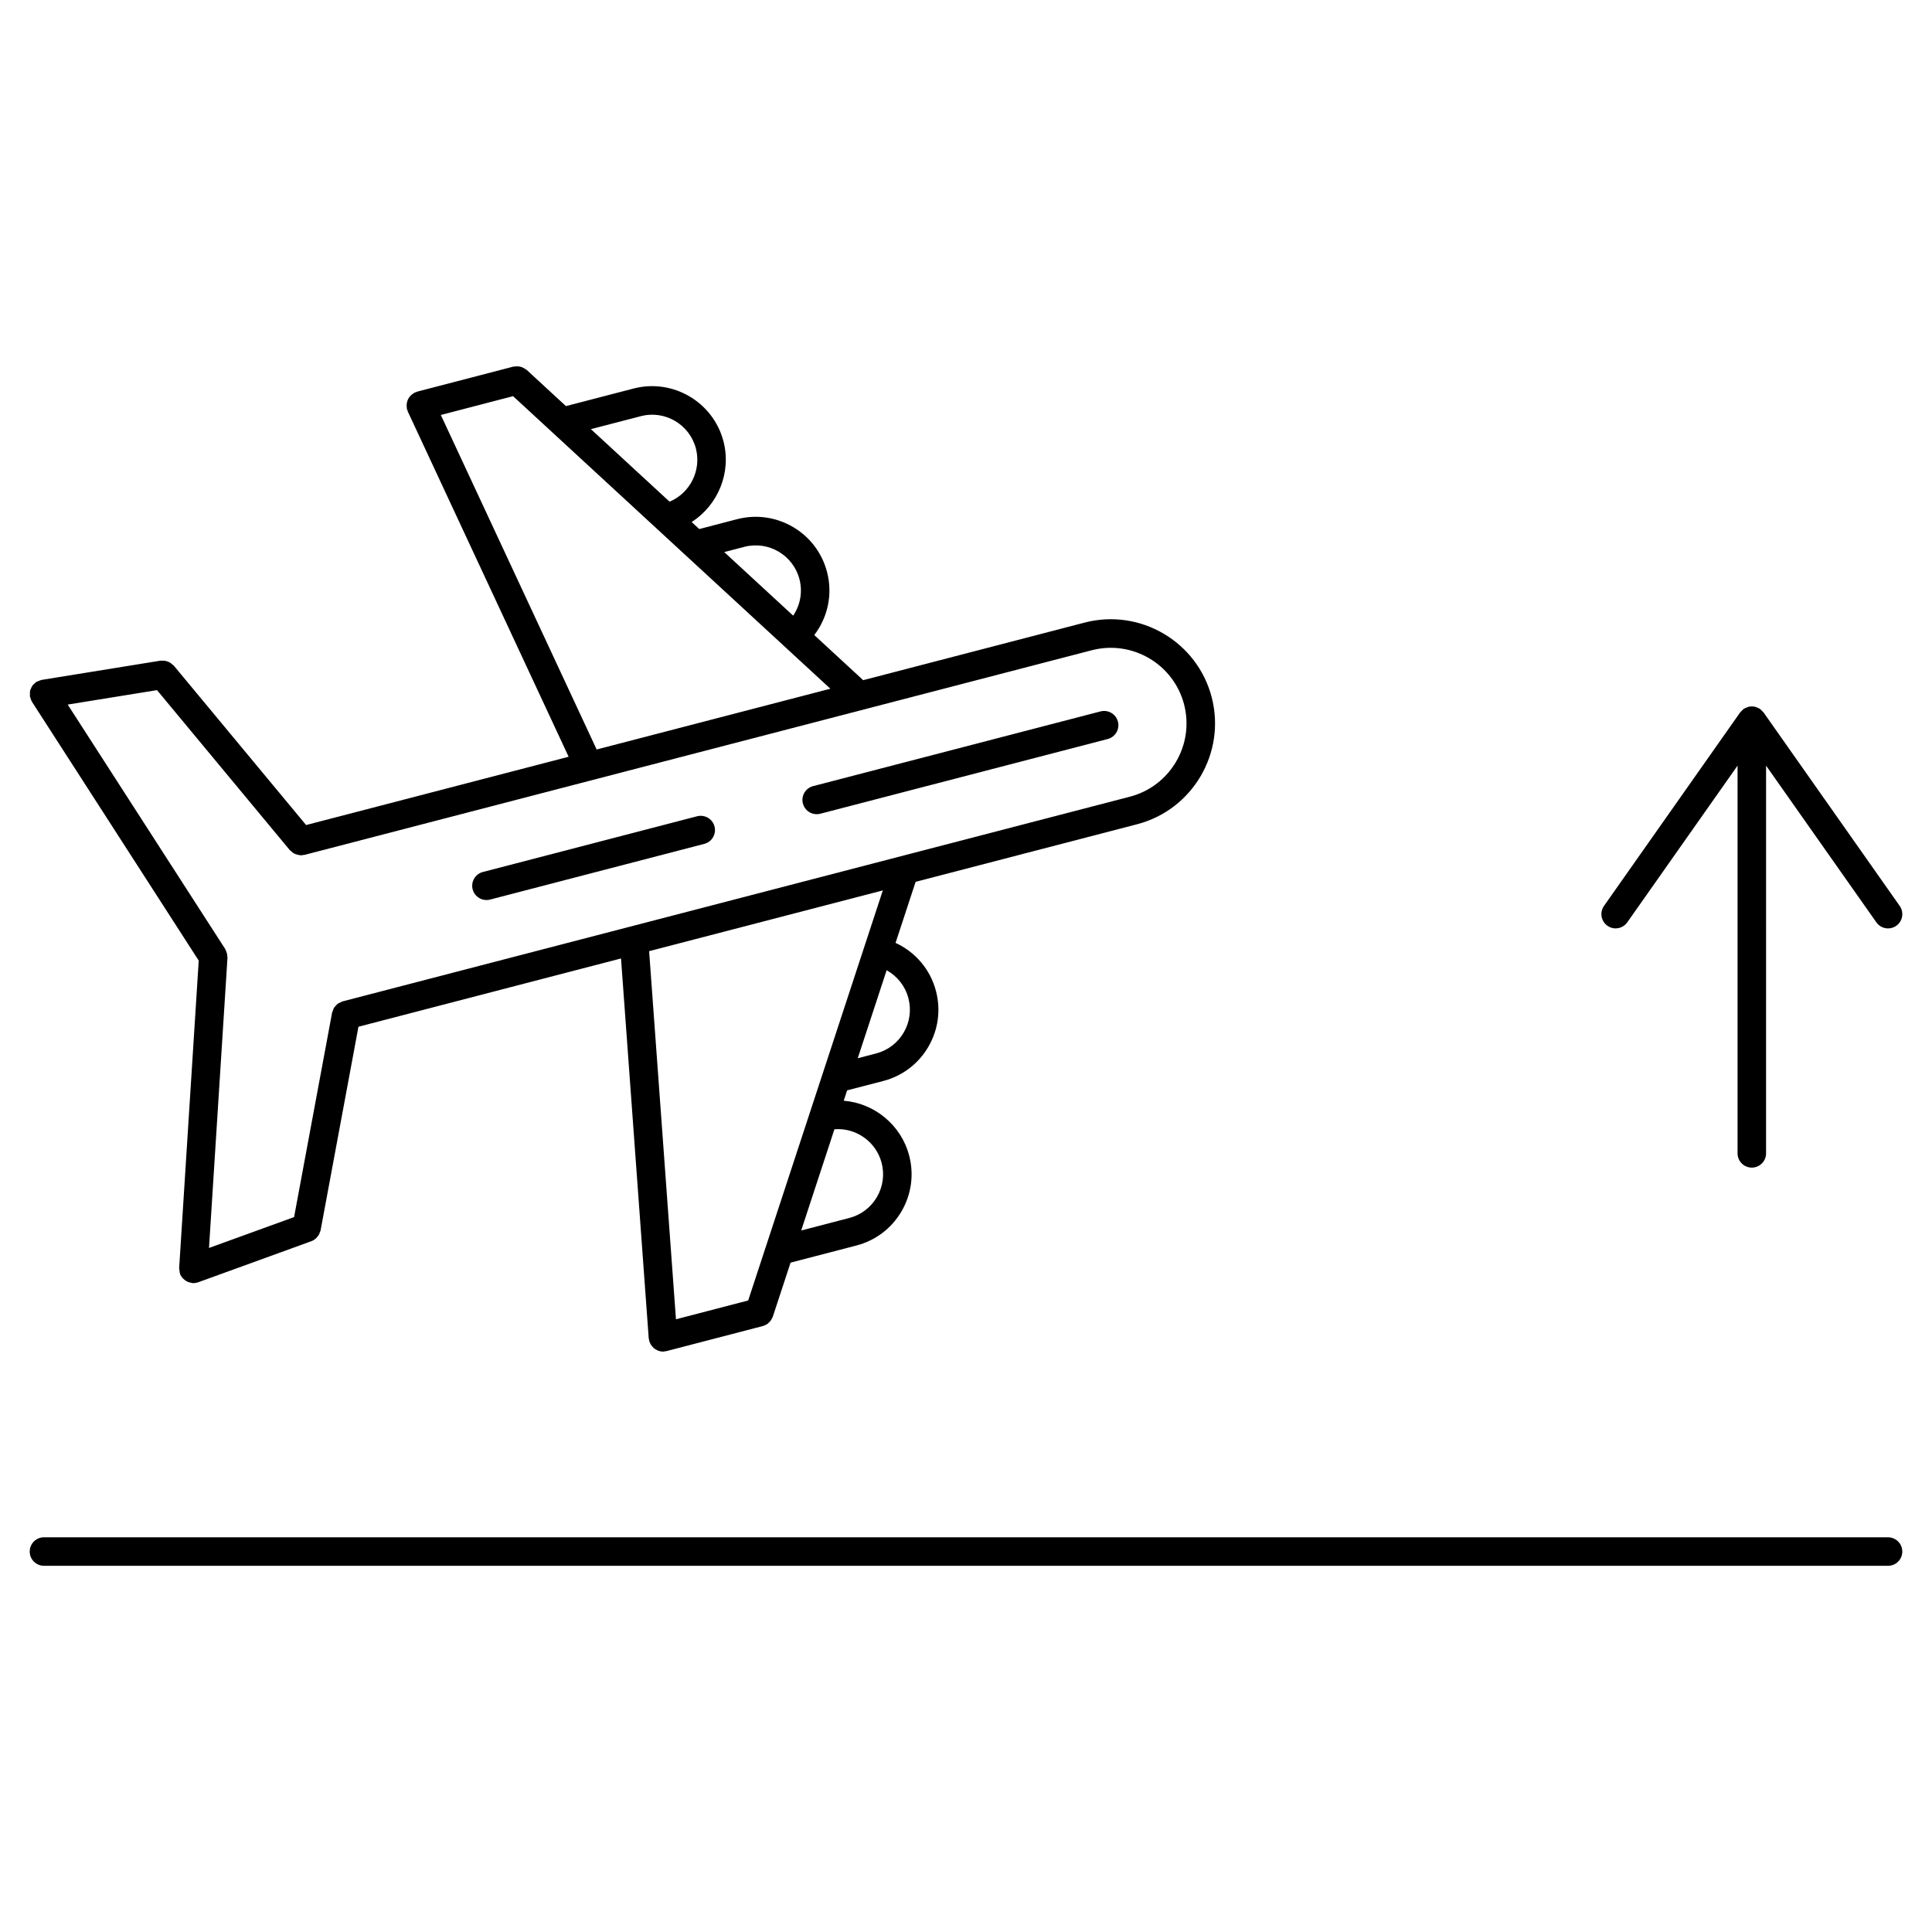
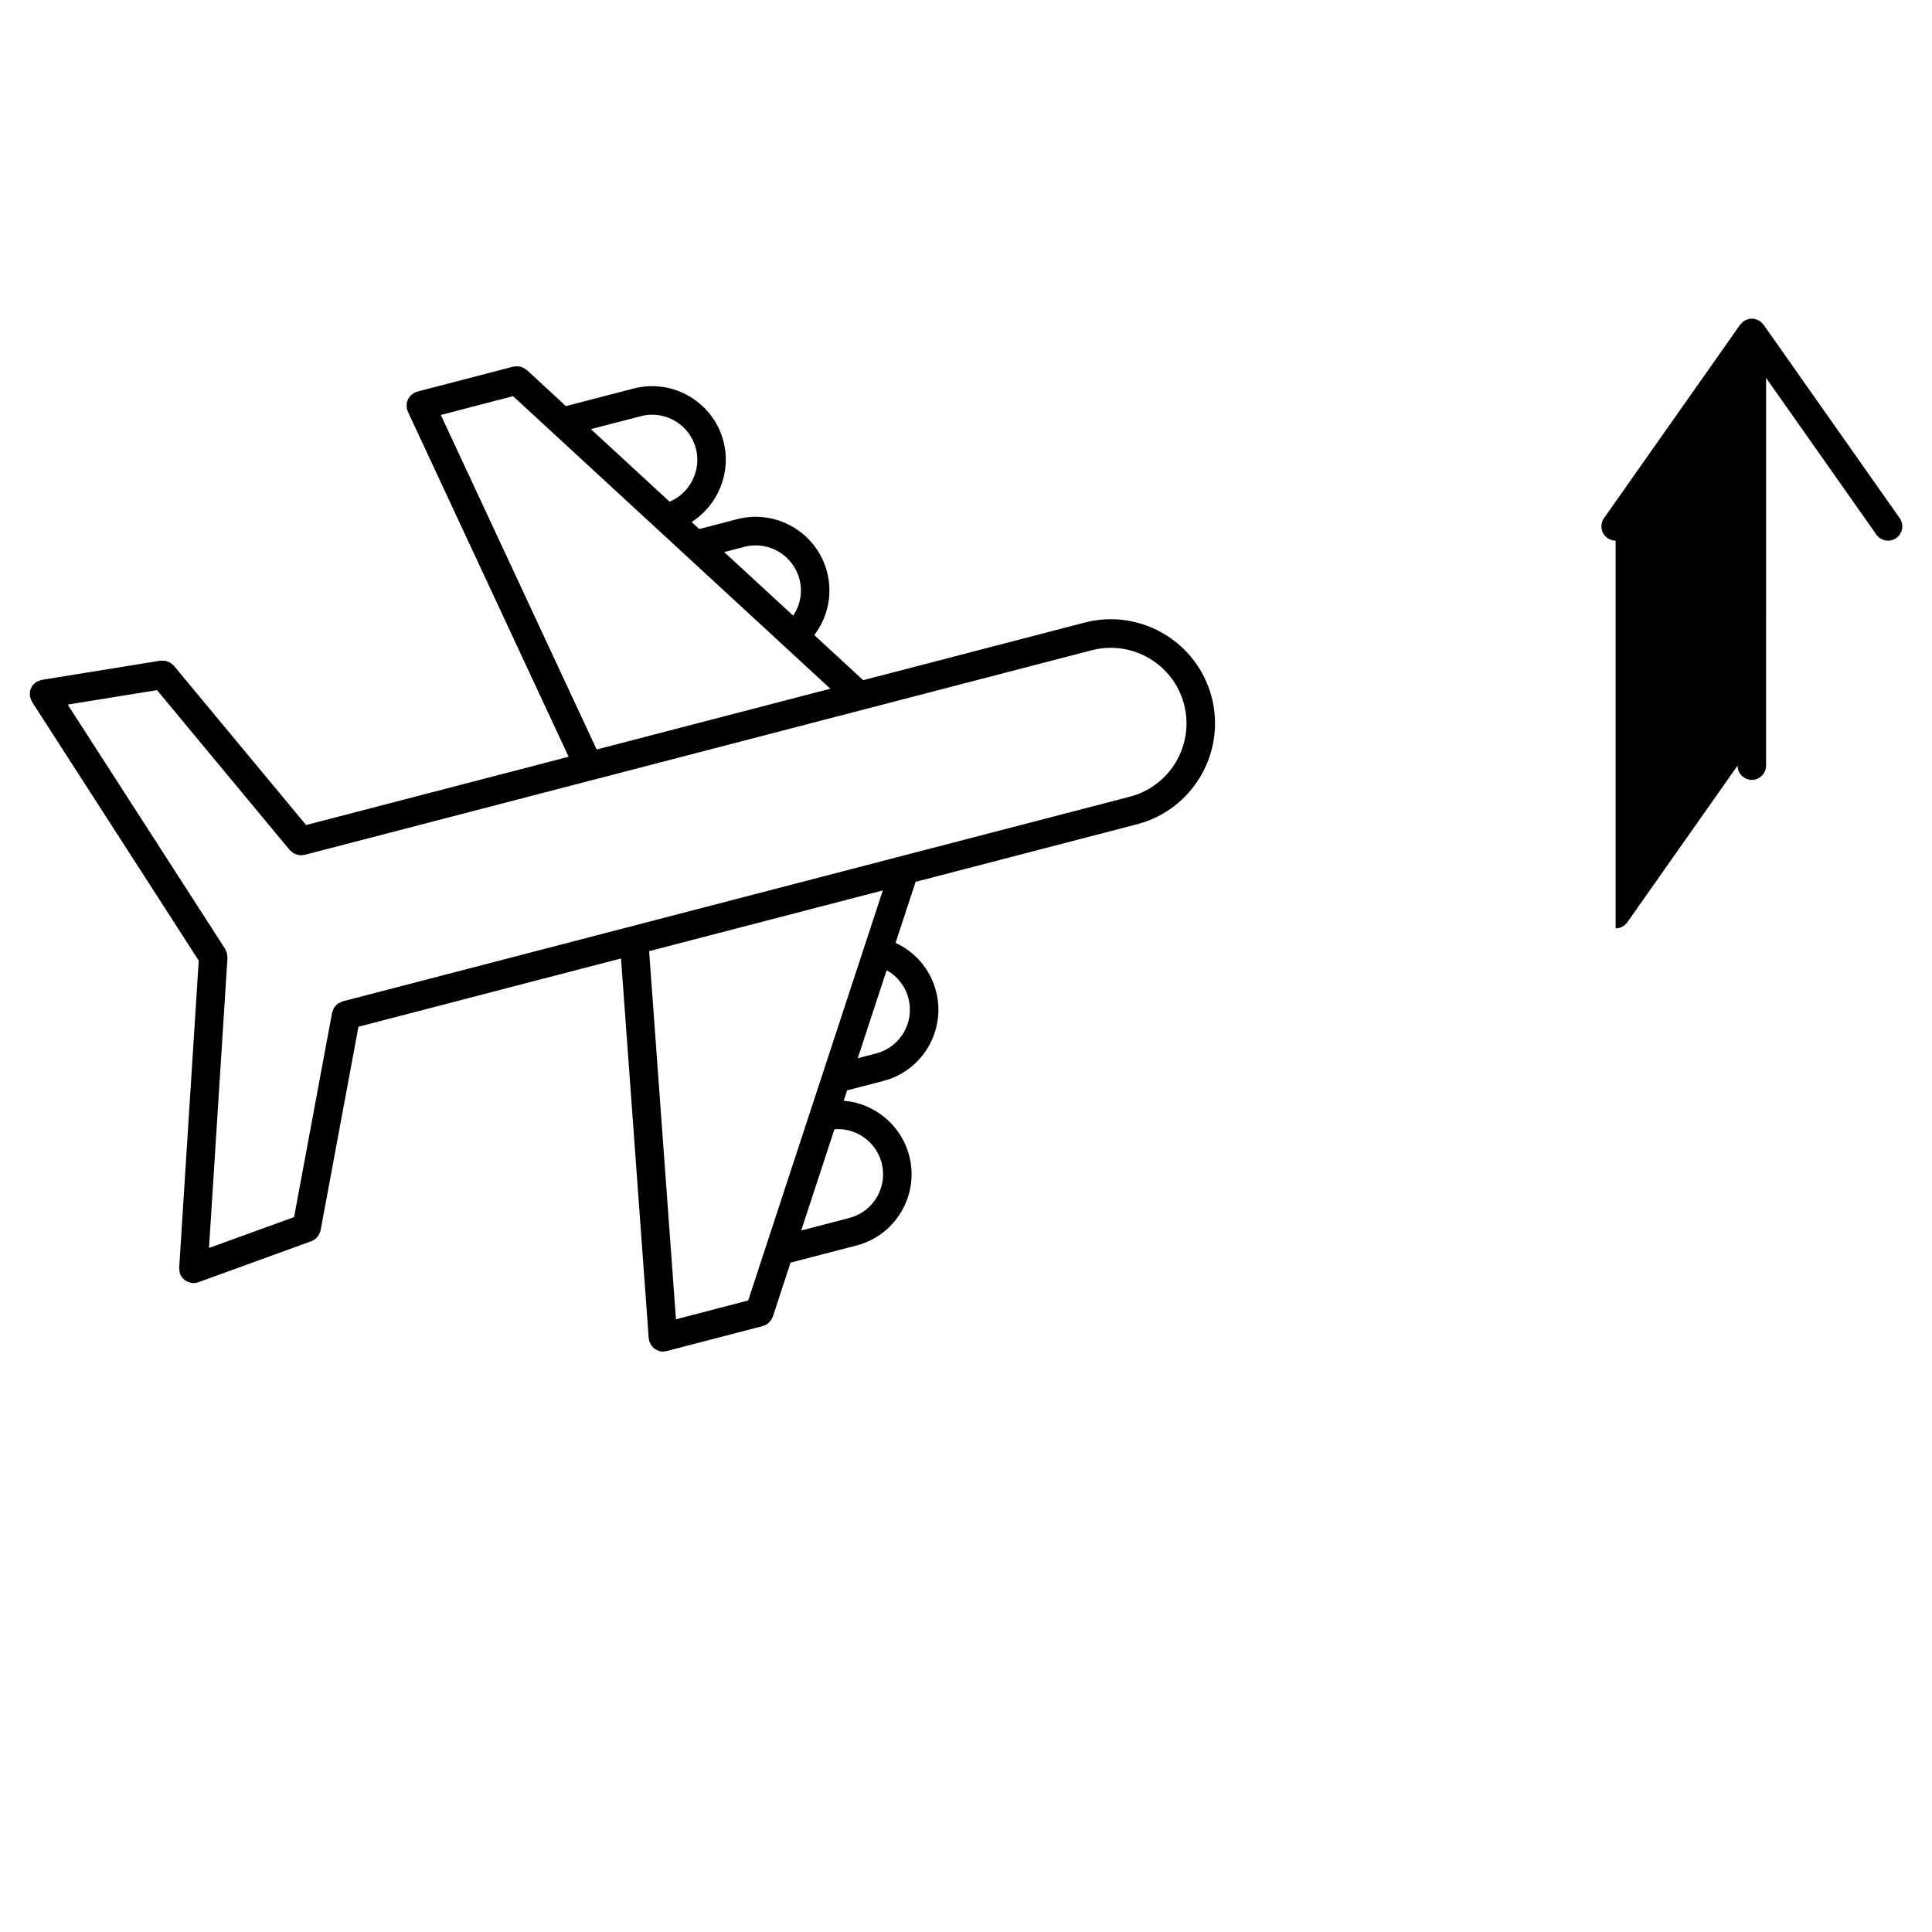
<svg xmlns="http://www.w3.org/2000/svg" fill="#000000" width="800px" height="800px" version="1.1" viewBox="144 144 512 512">
  <g>
    <path d="m151.94 328.14c0.004 0.133-0.035 0.258-0.016 0.387 0 0.004 0.004 0.012 0.004 0.016 0.016 0.105 0.082 0.207 0.105 0.312 0.098 0.367 0.211 0.727 0.406 1.039 0.016 0.023 0.016 0.055 0.031 0.082l44.195 68.594-5.184 81.449v0.02c-0.016 0.246 0.066 0.5 0.102 0.746 0.035 0.246 0.031 0.516 0.109 0.742v0.02c0.156 0.43 0.395 0.797 0.672 1.129 0.074 0.098 0.176 0.156 0.262 0.246 0.23 0.23 0.484 0.43 0.766 0.59 0.125 0.07 0.25 0.125 0.387 0.188 0.316 0.137 0.645 0.223 0.992 0.266 0.086 0.012 0.152 0.059 0.238 0.066 0.086 0.012 0.16 0.012 0.242 0.012 0.004 0 0.016-0.004 0.023-0.004 0.418-0.004 0.848-0.074 1.258-0.223l30-10.891 0.004-0.004c0.438-0.16 0.832-0.414 1.184-0.719 0.133-0.117 0.215-0.258 0.328-0.383 0.191-0.215 0.371-0.438 0.508-0.699 0.098-0.176 0.145-0.363 0.211-0.555 0.059-0.172 0.156-0.316 0.191-0.504l10.035-53.965 69.582-18.094 7.344 100.69c0.012 0.125 0.074 0.23 0.098 0.352 0.016 0.105-0.012 0.211 0.016 0.316 0.035 0.141 0.121 0.25 0.172 0.383 0.07 0.18 0.141 0.359 0.238 0.523 0.133 0.23 0.293 0.434 0.465 0.625 0.117 0.133 0.223 0.266 0.352 0.379 0.215 0.18 0.465 0.316 0.715 0.449 0.137 0.074 0.258 0.16 0.402 0.215 0.414 0.152 0.84 0.246 1.289 0.246 0.004 0 0.012 0.004 0.016 0.004 0.098 0 0.188-0.004 0.277-0.012 0.059-0.004 0.109-0.039 0.172-0.051 0.172-0.02 0.332-0.02 0.504-0.066l25.527-6.641c0.031-0.012 0.051-0.031 0.082-0.039 0.438-0.125 0.848-0.316 1.215-0.594 0.086-0.059 0.141-0.141 0.215-0.207 0.258-0.227 0.488-0.48 0.676-0.766 0.09-0.137 0.152-0.281 0.223-0.43 0.07-0.145 0.172-0.277 0.227-0.438l4.707-14.328 17.457-4.539c5.043-1.316 9.281-4.516 11.922-9.012 2.641-4.504 3.371-9.766 2.055-14.801-2.109-8.121-9.234-13.914-17.348-14.555l0.902-2.746 9.574-2.484c5.043-1.316 9.281-4.516 11.922-9.012 2.641-4.504 3.371-9.766 2.055-14.809-1.496-5.754-5.465-10.359-10.715-12.777l5.316-16.184 58.68-15.254c14.738-3.828 23.613-18.934 19.781-33.676-3.84-14.73-18.941-23.598-33.668-19.77l-58.688 15.262-12.965-11.957c3.602-4.715 4.922-10.82 3.387-16.707-2.699-10.418-13.367-16.703-23.816-14.008l-10.047 2.621-2.019-1.863c7.004-4.481 10.586-13.125 8.434-21.387-2.715-10.422-13.41-16.691-23.809-13.992l-17.941 4.66-10.395-9.59c-0.094-0.086-0.215-0.117-0.316-0.191-0.215-0.168-0.438-0.301-0.691-0.418-0.207-0.098-0.414-0.168-0.633-0.223-0.238-0.059-0.469-0.102-0.727-0.113-0.254-0.012-0.5 0.004-0.75 0.043-0.133 0.02-0.262-0.016-0.398 0.02l-25.527 6.644c-0.117 0.031-0.203 0.109-0.316 0.152-0.109 0.039-0.219 0.031-0.328 0.082-0.129 0.059-0.207 0.172-0.324 0.242-0.227 0.137-0.43 0.27-0.613 0.453-0.184 0.16-0.336 0.336-0.477 0.527-0.141 0.199-0.262 0.395-0.367 0.609-0.102 0.223-0.176 0.445-0.234 0.676-0.062 0.23-0.098 0.457-0.113 0.699-0.016 0.25 0.004 0.5 0.039 0.75 0.023 0.145-0.008 0.277 0.027 0.422 0.035 0.133 0.117 0.242 0.168 0.371 0.035 0.086 0.023 0.18 0.062 0.266l42.629 91.508-69.574 18.094-35.055-42.238c-0.102-0.121-0.242-0.18-0.359-0.289-0.191-0.18-0.379-0.348-0.605-0.488-0.207-0.125-0.418-0.211-0.641-0.297-0.227-0.086-0.441-0.16-0.691-0.203-0.262-0.047-0.52-0.039-0.785-0.031-0.145 0.004-0.289-0.039-0.438-0.016l-31.504 5.098c-0.004 0-0.012 0.004-0.016 0.004-0.273 0.047-0.523 0.191-0.789 0.297-0.207 0.086-0.434 0.125-0.621 0.242-0.004 0.004-0.016 0.004-0.02 0.004-0.121 0.082-0.191 0.203-0.297 0.293-0.273 0.215-0.539 0.434-0.742 0.719-0.141 0.203-0.207 0.434-0.309 0.656-0.102 0.223-0.227 0.422-0.281 0.664-0.062 0.359-0.043 0.715-0.023 1.074zm225.7 124.03c0.805 3.094 0.359 6.316-1.258 9.078-1.617 2.754-4.211 4.719-7.305 5.527l-12.75 3.316 8.805-26.824c5.695-0.473 11.047 3.301 12.508 8.902zm7.102-43.605c0.805 3.094 0.359 6.316-1.258 9.082-1.617 2.754-4.211 4.719-7.301 5.527l-4.871 1.266 7.656-23.32c2.816 1.562 4.934 4.219 5.773 7.445zm-42.465 80.074-19.141 4.984-7.113-97.555 61.934-16.102zm91.062-172.32c10.707-2.766 21.664 3.656 24.453 14.359 2.781 10.707-3.668 21.676-14.367 24.453l-208.65 54.25c-0.203 0.055-0.359 0.18-0.539 0.266-0.242 0.105-0.492 0.188-0.707 0.336-0.215 0.156-0.379 0.367-0.555 0.562-0.145 0.16-0.316 0.301-0.434 0.492-0.16 0.258-0.242 0.539-0.336 0.832-0.055 0.16-0.156 0.301-0.191 0.473l-10.078 54.199-22.547 8.184 4.898-76.926c0.012-0.145-0.051-0.277-0.055-0.418-0.012-0.258-0.039-0.504-0.105-0.762-0.066-0.25-0.168-0.484-0.281-0.715-0.066-0.125-0.074-0.273-0.156-0.395l-41.746-64.789 23.668-3.828 35.211 42.426c0.082 0.098 0.195 0.133 0.281 0.211 0.277 0.277 0.562 0.52 0.906 0.695 0.191 0.102 0.383 0.141 0.586 0.207 0.289 0.098 0.57 0.172 0.883 0.191 0.09 0.004 0.172 0.055 0.262 0.055 0.203 0 0.398-0.07 0.594-0.105 0.117-0.016 0.23 0.012 0.352-0.016zm-92.074-27.406c6.398-1.656 12.941 2.203 14.602 8.59 0.875 3.371 0.215 6.852-1.668 9.652l-18.273-16.848zm-27.438-34.621c6.387-1.672 12.934 2.188 14.594 8.578 1.484 5.719-1.496 11.766-6.938 14.062-0.016 0.004-0.02 0.016-0.035 0.023l-20.859-19.23zm-53.004-0.32 19.145-4.984 84.086 77.531-61.934 16.102z" />
-     <path d="m272.91 382.52c0.316 0 0.637-0.039 0.953-0.121l56.785-14.766c2.019-0.523 3.231-2.59 2.707-4.609-0.523-2.019-2.586-3.219-4.609-2.707l-56.781 14.77c-2.019 0.523-3.231 2.59-2.707 4.609 0.445 1.703 1.977 2.824 3.652 2.824z" />
-     <path d="m360.43 359.77c0.316 0 0.637-0.039 0.953-0.121l76.172-19.801c2.019-0.523 3.234-2.59 2.707-4.609-0.523-2.019-2.59-3.231-4.606-2.711l-76.172 19.801c-2.019 0.523-3.234 2.59-2.711 4.609 0.441 1.703 1.973 2.832 3.656 2.832z" />
-     <path d="m644.35 551.4h-488.7c-2.086 0-3.777 1.691-3.777 3.777 0 2.086 1.691 3.777 3.777 3.777h488.7c2.086 0 3.777-1.691 3.777-3.777 0-2.082-1.691-3.777-3.777-3.777z" />
-     <path d="m572.15 390.03c1.188 0 2.363-0.559 3.094-1.602l29.227-41.535v102.76c0 2.086 1.691 3.777 3.777 3.777 2.086 0 3.777-1.691 3.777-3.777l0.004-102.75 29.23 41.535c0.734 1.047 1.906 1.602 3.094 1.602 0.746 0 1.512-0.223 2.172-0.691 1.707-1.199 2.117-3.559 0.918-5.266l-36.098-51.297c-0.066-0.09-0.16-0.137-0.23-0.215-0.141-0.172-0.297-0.324-0.469-0.465-0.086-0.07-0.125-0.168-0.215-0.23-0.031-0.02-0.066-0.02-0.09-0.039-0.117-0.082-0.242-0.121-0.363-0.188-0.191-0.102-0.387-0.172-0.594-0.238-0.137-0.047-0.273-0.121-0.414-0.145-0.133-0.023-0.262-0.004-0.395-0.016-0.109-0.012-0.207-0.066-0.316-0.066-0.105 0-0.195 0.051-0.301 0.059-0.145 0.012-0.293-0.004-0.434 0.02-0.133 0.023-0.25 0.102-0.383 0.141-0.207 0.066-0.402 0.133-0.594 0.23-0.125 0.066-0.258 0.109-0.379 0.191-0.023 0.016-0.059 0.016-0.086 0.035-0.09 0.066-0.133 0.16-0.215 0.23-0.172 0.141-0.324 0.293-0.469 0.465-0.07 0.086-0.168 0.133-0.23 0.223l-36.094 51.297c-1.199 1.707-0.789 4.066 0.918 5.266 0.648 0.477 1.406 0.695 2.156 0.695z" />
+     <path d="m572.15 390.03c1.188 0 2.363-0.559 3.094-1.602l29.227-41.535c0 2.086 1.691 3.777 3.777 3.777 2.086 0 3.777-1.691 3.777-3.777l0.004-102.75 29.23 41.535c0.734 1.047 1.906 1.602 3.094 1.602 0.746 0 1.512-0.223 2.172-0.691 1.707-1.199 2.117-3.559 0.918-5.266l-36.098-51.297c-0.066-0.09-0.16-0.137-0.23-0.215-0.141-0.172-0.297-0.324-0.469-0.465-0.086-0.07-0.125-0.168-0.215-0.23-0.031-0.02-0.066-0.02-0.09-0.039-0.117-0.082-0.242-0.121-0.363-0.188-0.191-0.102-0.387-0.172-0.594-0.238-0.137-0.047-0.273-0.121-0.414-0.145-0.133-0.023-0.262-0.004-0.395-0.016-0.109-0.012-0.207-0.066-0.316-0.066-0.105 0-0.195 0.051-0.301 0.059-0.145 0.012-0.293-0.004-0.434 0.02-0.133 0.023-0.25 0.102-0.383 0.141-0.207 0.066-0.402 0.133-0.594 0.23-0.125 0.066-0.258 0.109-0.379 0.191-0.023 0.016-0.059 0.016-0.086 0.035-0.09 0.066-0.133 0.16-0.215 0.23-0.172 0.141-0.324 0.293-0.469 0.465-0.07 0.086-0.168 0.133-0.23 0.223l-36.094 51.297c-1.199 1.707-0.789 4.066 0.918 5.266 0.648 0.477 1.406 0.695 2.156 0.695z" />
  </g>
</svg>